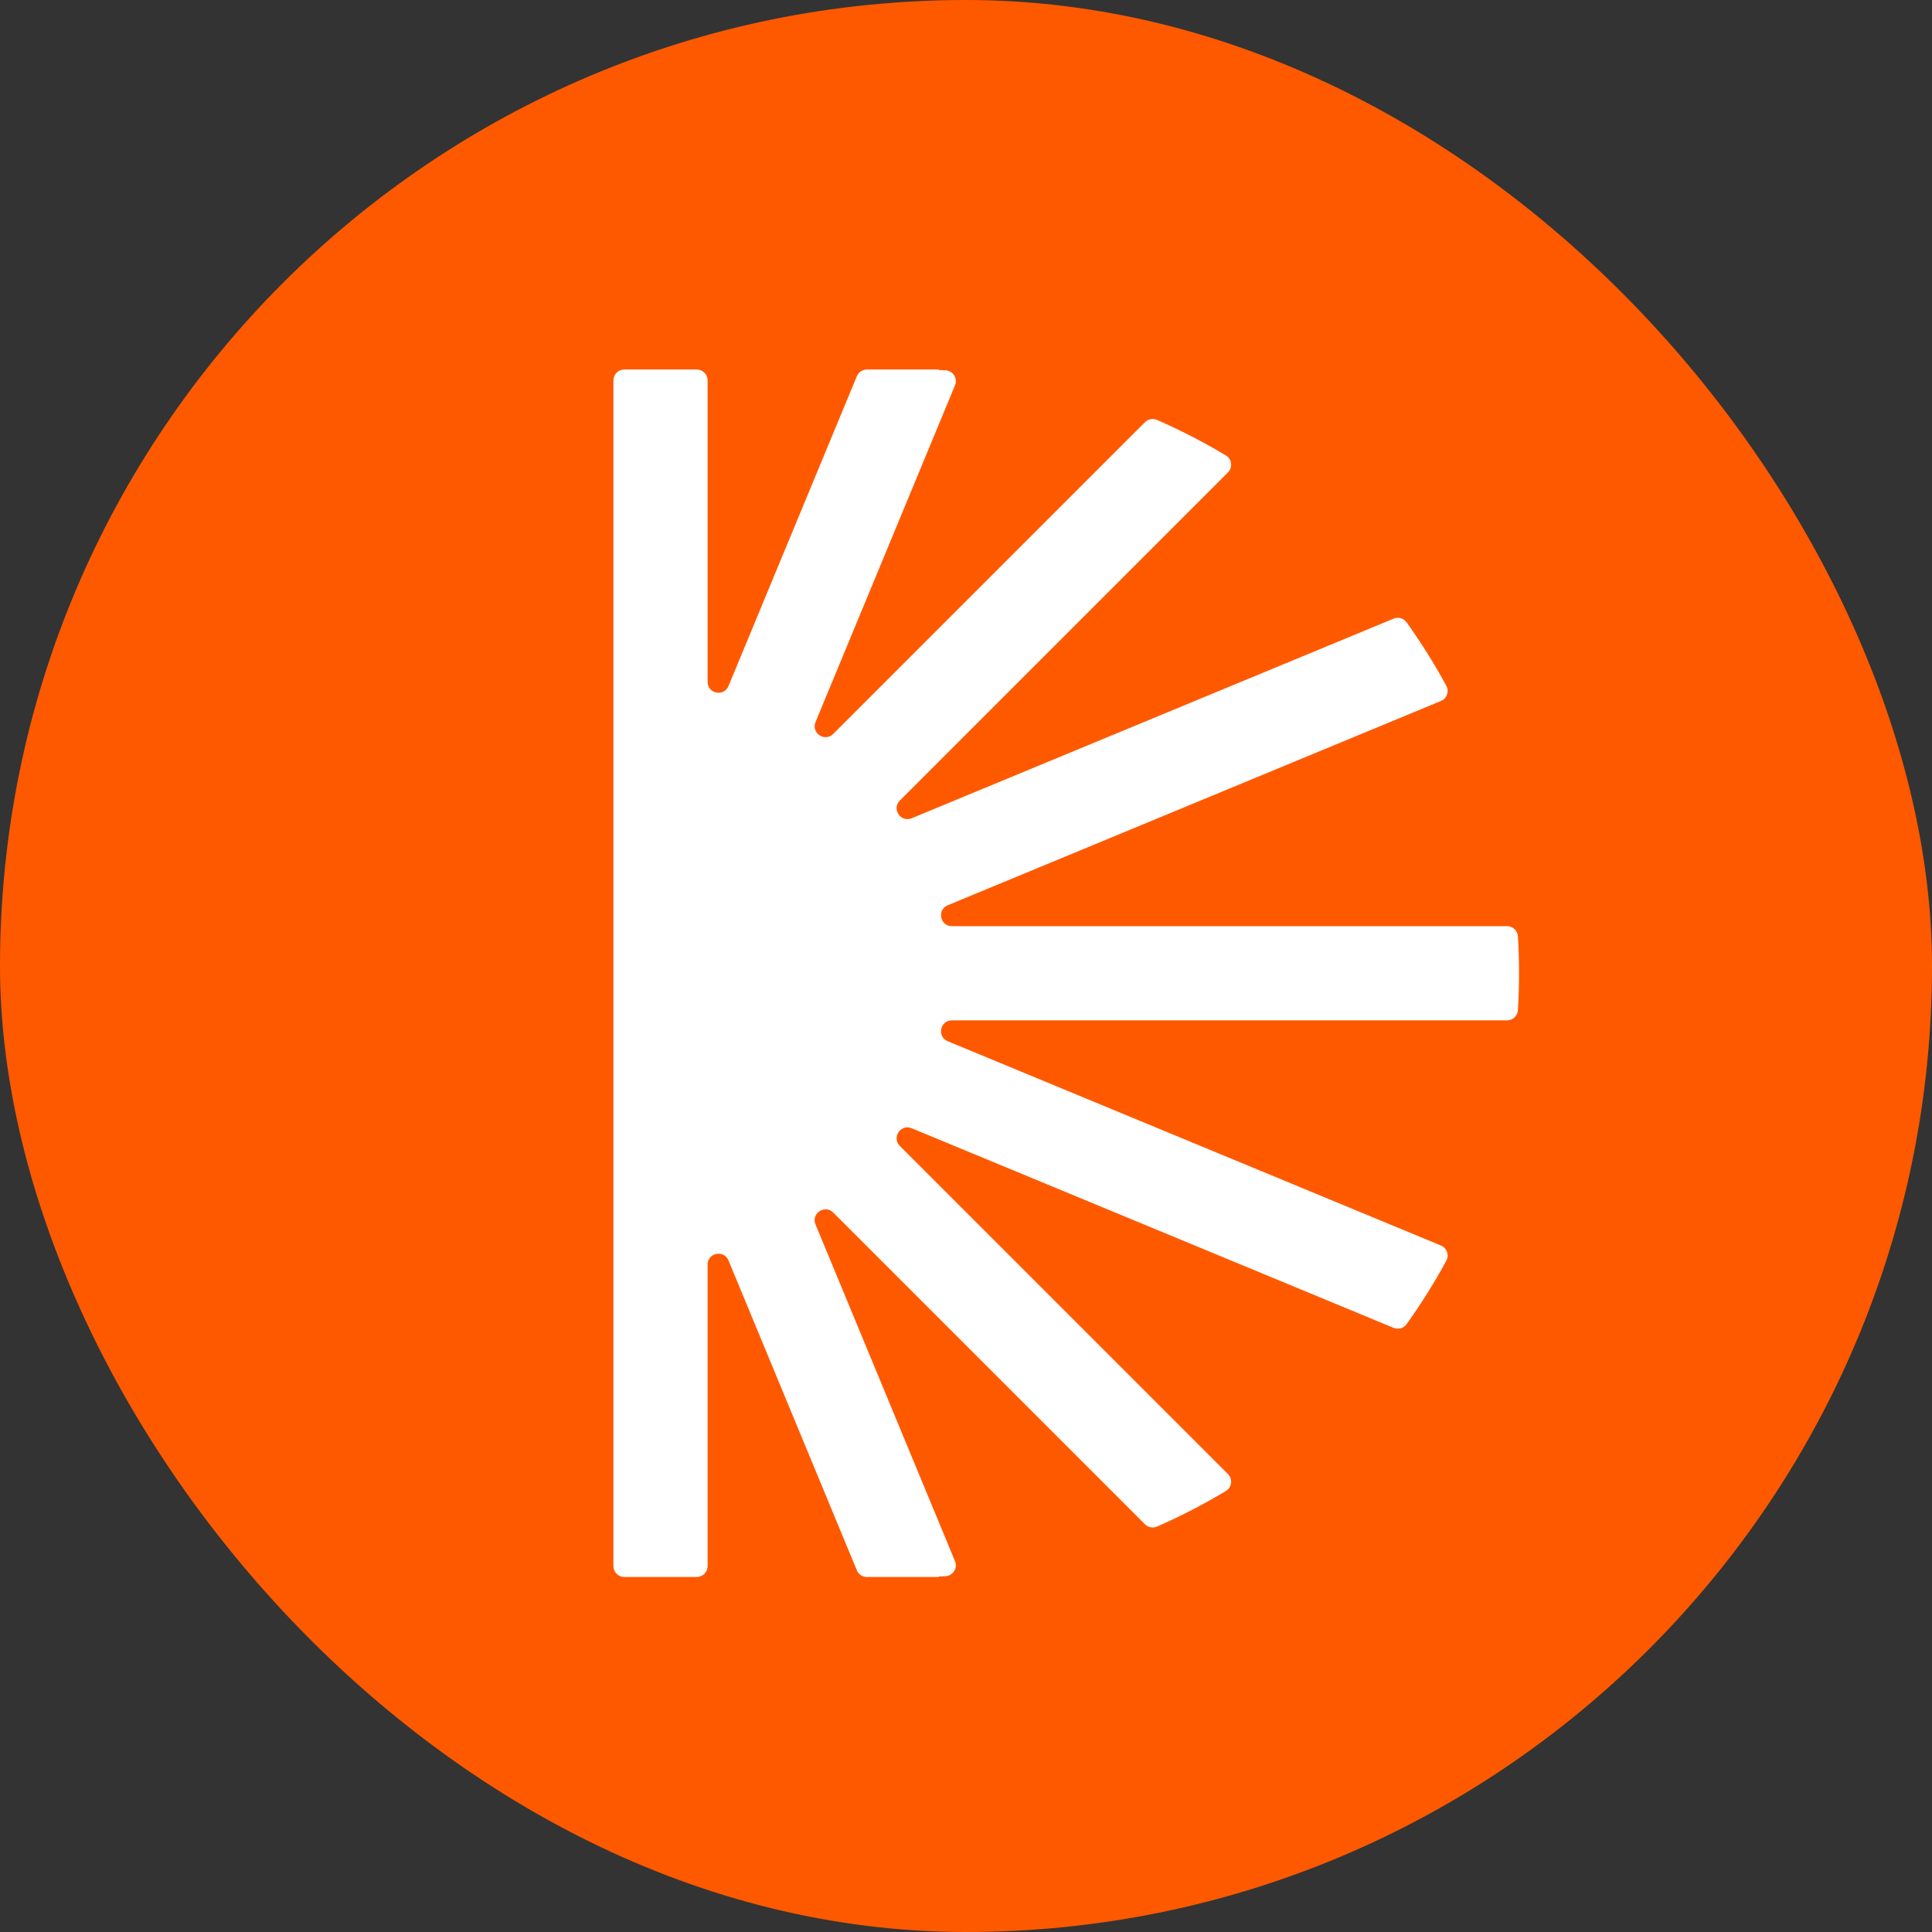
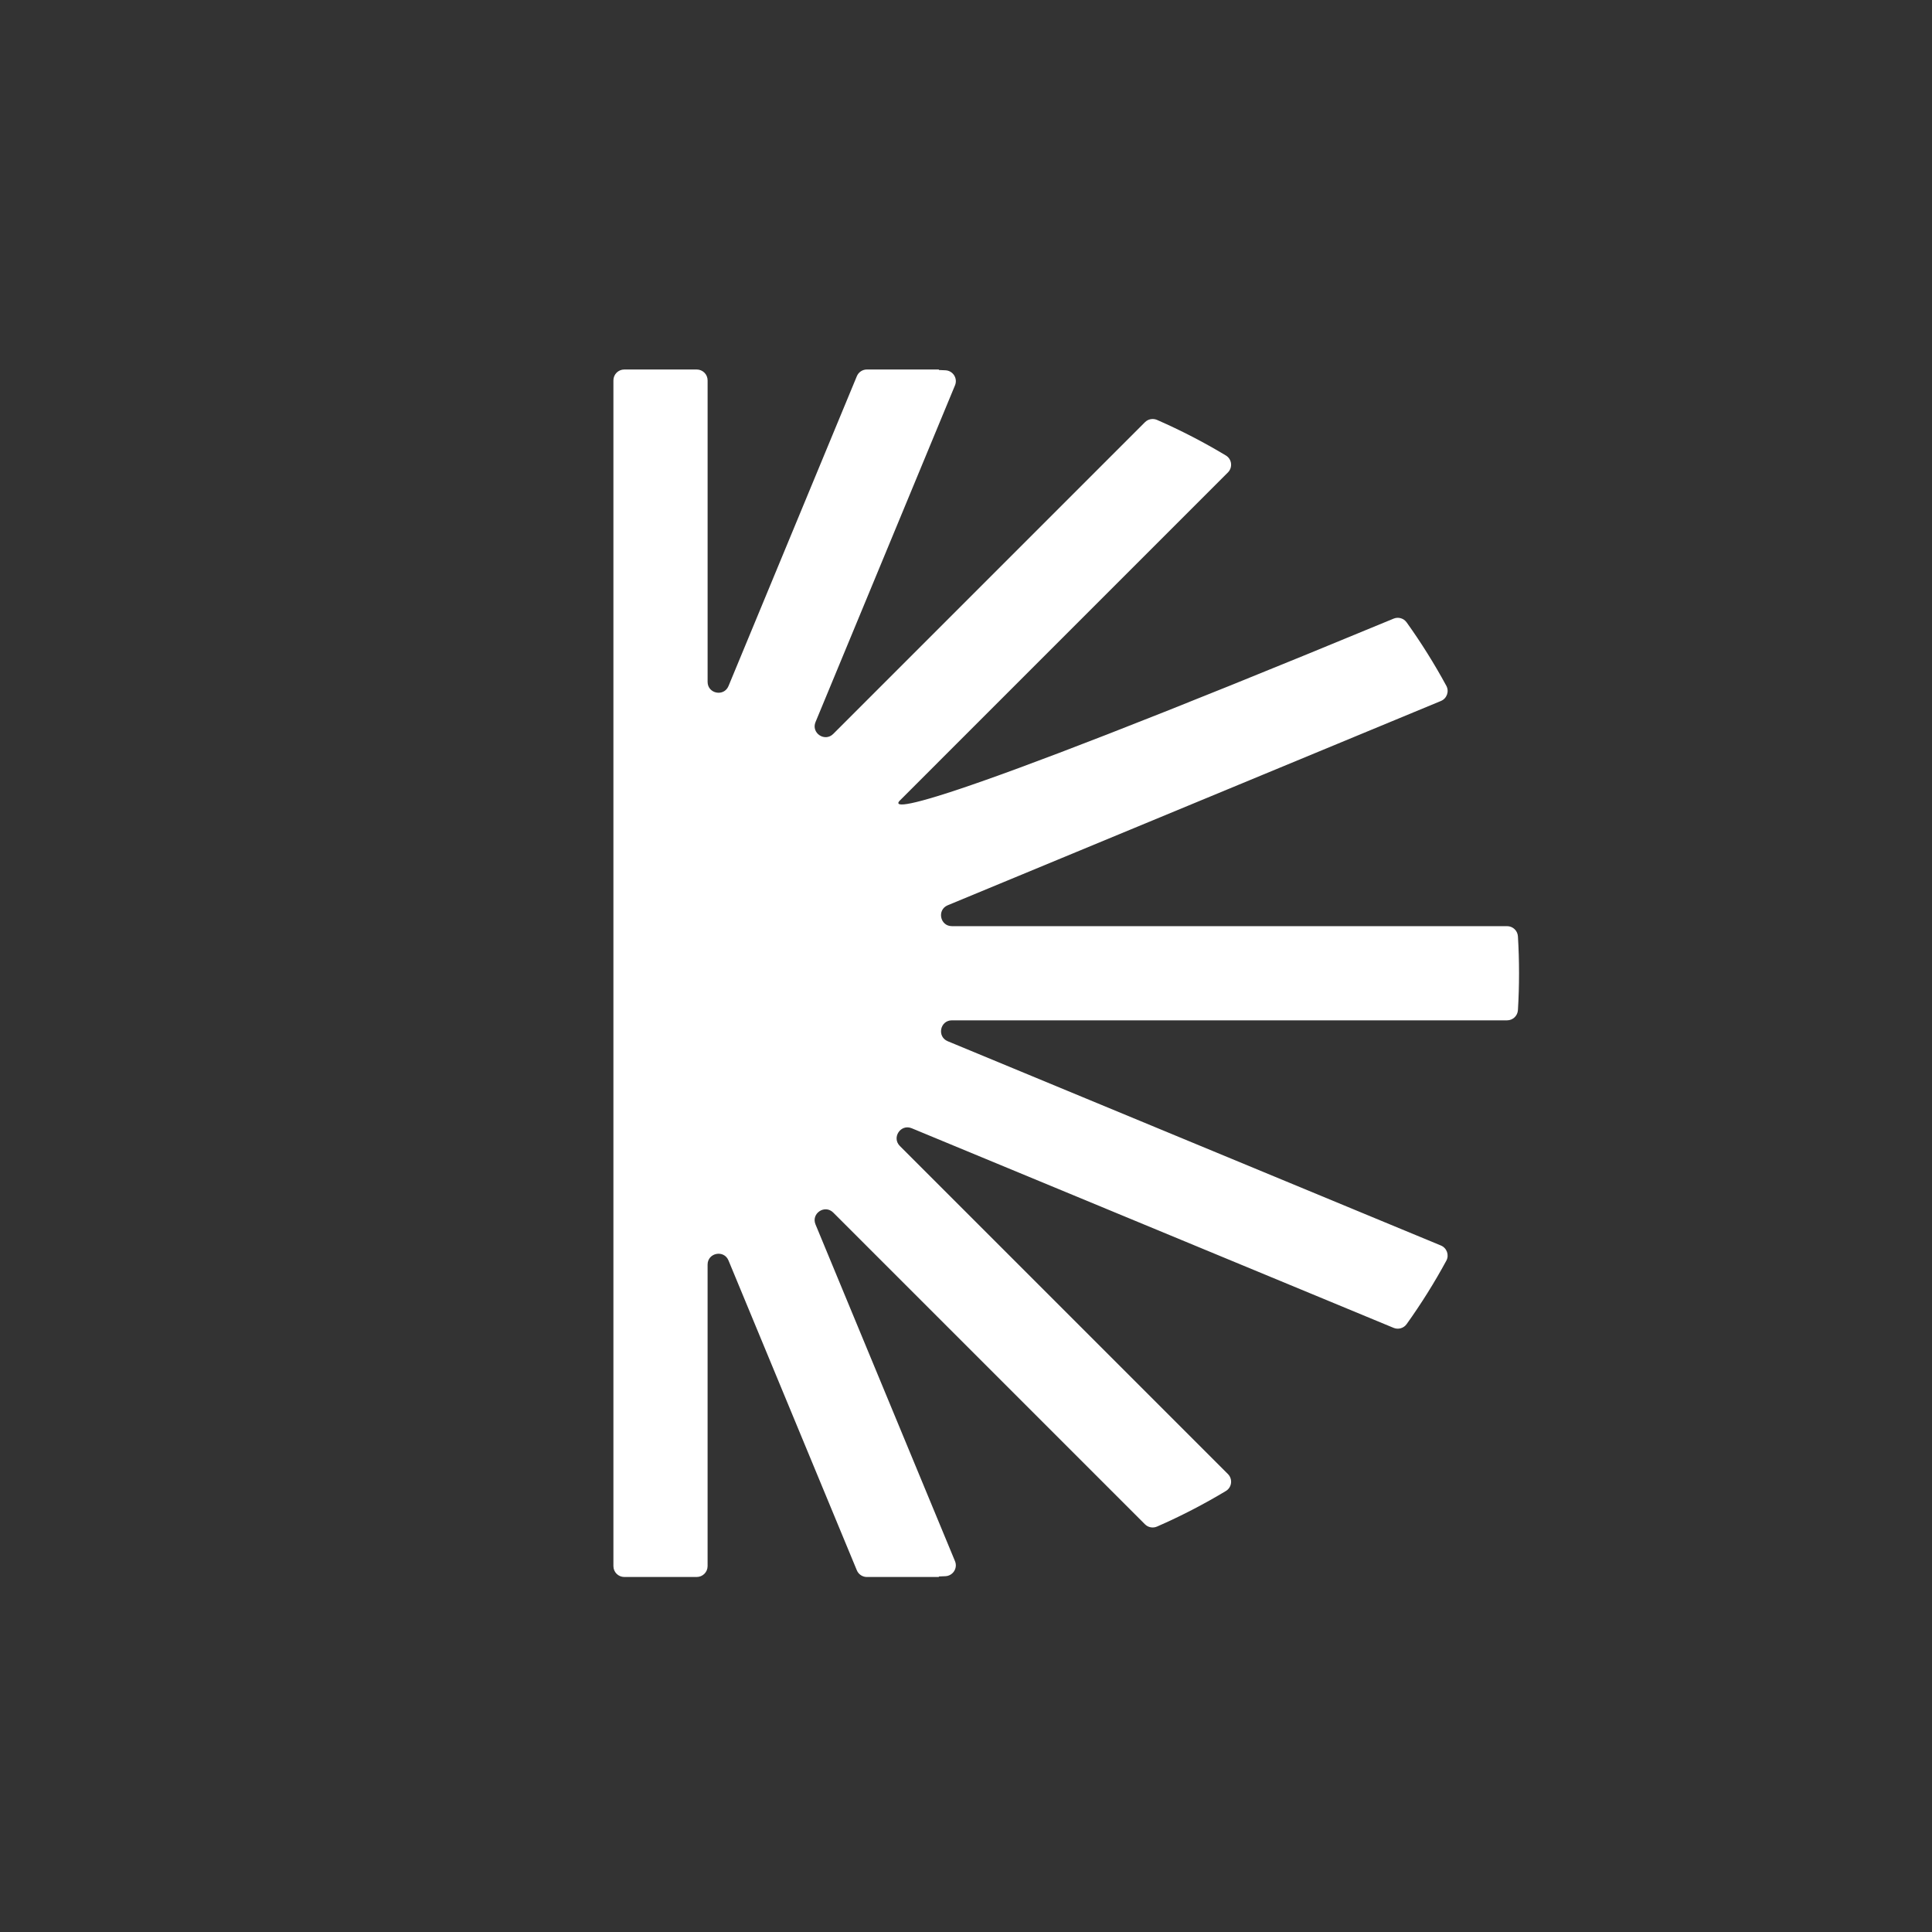
<svg xmlns="http://www.w3.org/2000/svg" width="800" height="800" viewBox="0 0 800 800" fill="none">
  <rect x="0" y="0" width="800" height="800" fill="#333333" stroke="none" />
-   <rect width="800" height="800" rx="400" fill="#FF5900" />
-   <path d="M388.76 652.785C389.67 652.75 390.58 652.71 391.49 652.665C394.61 652.51 396.64 649.33 395.445 646.445L337.685 507.003C335.8 502.453 341.545 498.618 345.025 502.098L474.11 631.18C475.425 632.495 477.415 632.86 479.12 632.11C488.965 627.805 498.475 622.881 507.61 617.391C510.11 615.891 510.515 612.426 508.455 610.366L372.61 474.524C369.13 471.044 372.965 465.299 377.515 467.184L577.065 549.837C579 550.637 581.235 549.997 582.455 548.292C588.455 539.907 593.945 531.142 598.89 522.033C600.16 519.688 599.11 516.758 596.65 515.738L392.44 431.154C387.89 429.269 389.24 422.5 394.16 422.5H624.045C626.425 422.5 628.395 420.65 628.54 418.275C628.845 413.225 629 408.13 629 403C629 397.87 628.845 392.78 628.54 387.725C628.395 385.35 626.425 383.5 624.045 383.5H394.16C389.235 383.5 387.89 376.726 392.44 374.846L596.65 290.262C599.115 289.242 600.165 286.312 598.89 283.967C593.945 274.858 588.455 266.088 582.455 257.708C581.235 256.003 579 255.358 577.065 256.163L377.515 338.816C372.965 340.701 369.13 334.956 372.61 331.476L508.455 195.629C510.515 193.569 510.11 190.104 507.61 188.604C498.475 183.114 488.965 178.194 479.12 173.885C477.415 173.14 475.43 173.5 474.11 174.815L345.03 303.897C341.55 307.377 335.805 303.542 337.69 298.992L395.45 159.55C396.645 156.665 394.61 153.485 391.495 153.33C390.585 153.285 389.675 153.245 388.765 153.21V153H358.955C357.135 153 355.495 154.095 354.8 155.78L301.66 284.067C299.775 288.617 293.005 287.267 293.005 282.347V157.505C293.005 155.02 290.99 153.005 288.505 153.005H258.5C256.015 153.005 254 155.02 254 157.505V648.495C254 650.98 256.015 652.995 258.5 652.995H288.5C290.985 652.995 293 650.98 293 648.495V523.653C293 518.728 299.775 517.383 301.655 521.933L354.795 650.22C355.49 651.9 357.13 653 358.95 653H388.76V652.79V652.785Z" fill="white" />
+   <path d="M388.76 652.785C389.67 652.75 390.58 652.71 391.49 652.665C394.61 652.51 396.64 649.33 395.445 646.445L337.685 507.003C335.8 502.453 341.545 498.618 345.025 502.098L474.11 631.18C475.425 632.495 477.415 632.86 479.12 632.11C488.965 627.805 498.475 622.881 507.61 617.391C510.11 615.891 510.515 612.426 508.455 610.366L372.61 474.524C369.13 471.044 372.965 465.299 377.515 467.184L577.065 549.837C579 550.637 581.235 549.997 582.455 548.292C588.455 539.907 593.945 531.142 598.89 522.033C600.16 519.688 599.11 516.758 596.65 515.738L392.44 431.154C387.89 429.269 389.24 422.5 394.16 422.5H624.045C626.425 422.5 628.395 420.65 628.54 418.275C628.845 413.225 629 408.13 629 403C629 397.87 628.845 392.78 628.54 387.725C628.395 385.35 626.425 383.5 624.045 383.5H394.16C389.235 383.5 387.89 376.726 392.44 374.846L596.65 290.262C599.115 289.242 600.165 286.312 598.89 283.967C593.945 274.858 588.455 266.088 582.455 257.708C581.235 256.003 579 255.358 577.065 256.163C372.965 340.701 369.13 334.956 372.61 331.476L508.455 195.629C510.515 193.569 510.11 190.104 507.61 188.604C498.475 183.114 488.965 178.194 479.12 173.885C477.415 173.14 475.43 173.5 474.11 174.815L345.03 303.897C341.55 307.377 335.805 303.542 337.69 298.992L395.45 159.55C396.645 156.665 394.61 153.485 391.495 153.33C390.585 153.285 389.675 153.245 388.765 153.21V153H358.955C357.135 153 355.495 154.095 354.8 155.78L301.66 284.067C299.775 288.617 293.005 287.267 293.005 282.347V157.505C293.005 155.02 290.99 153.005 288.505 153.005H258.5C256.015 153.005 254 155.02 254 157.505V648.495C254 650.98 256.015 652.995 258.5 652.995H288.5C290.985 652.995 293 650.98 293 648.495V523.653C293 518.728 299.775 517.383 301.655 521.933L354.795 650.22C355.49 651.9 357.13 653 358.95 653H388.76V652.79V652.785Z" fill="white" />
</svg>